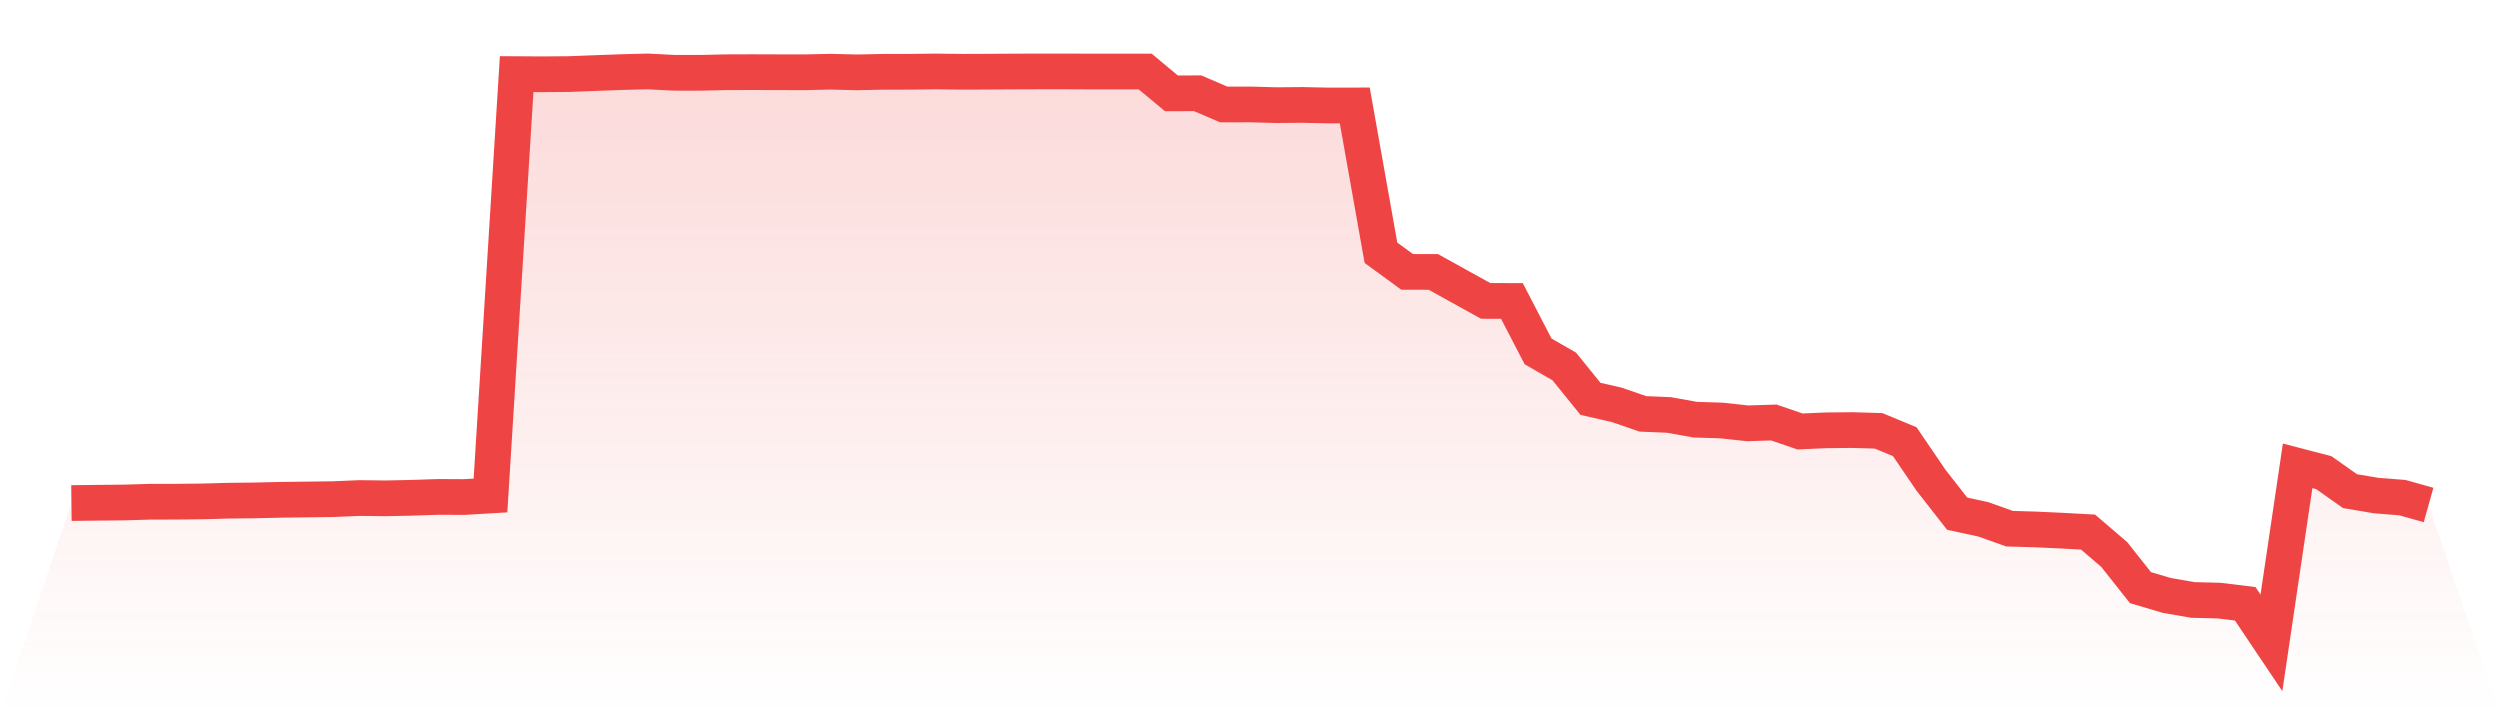
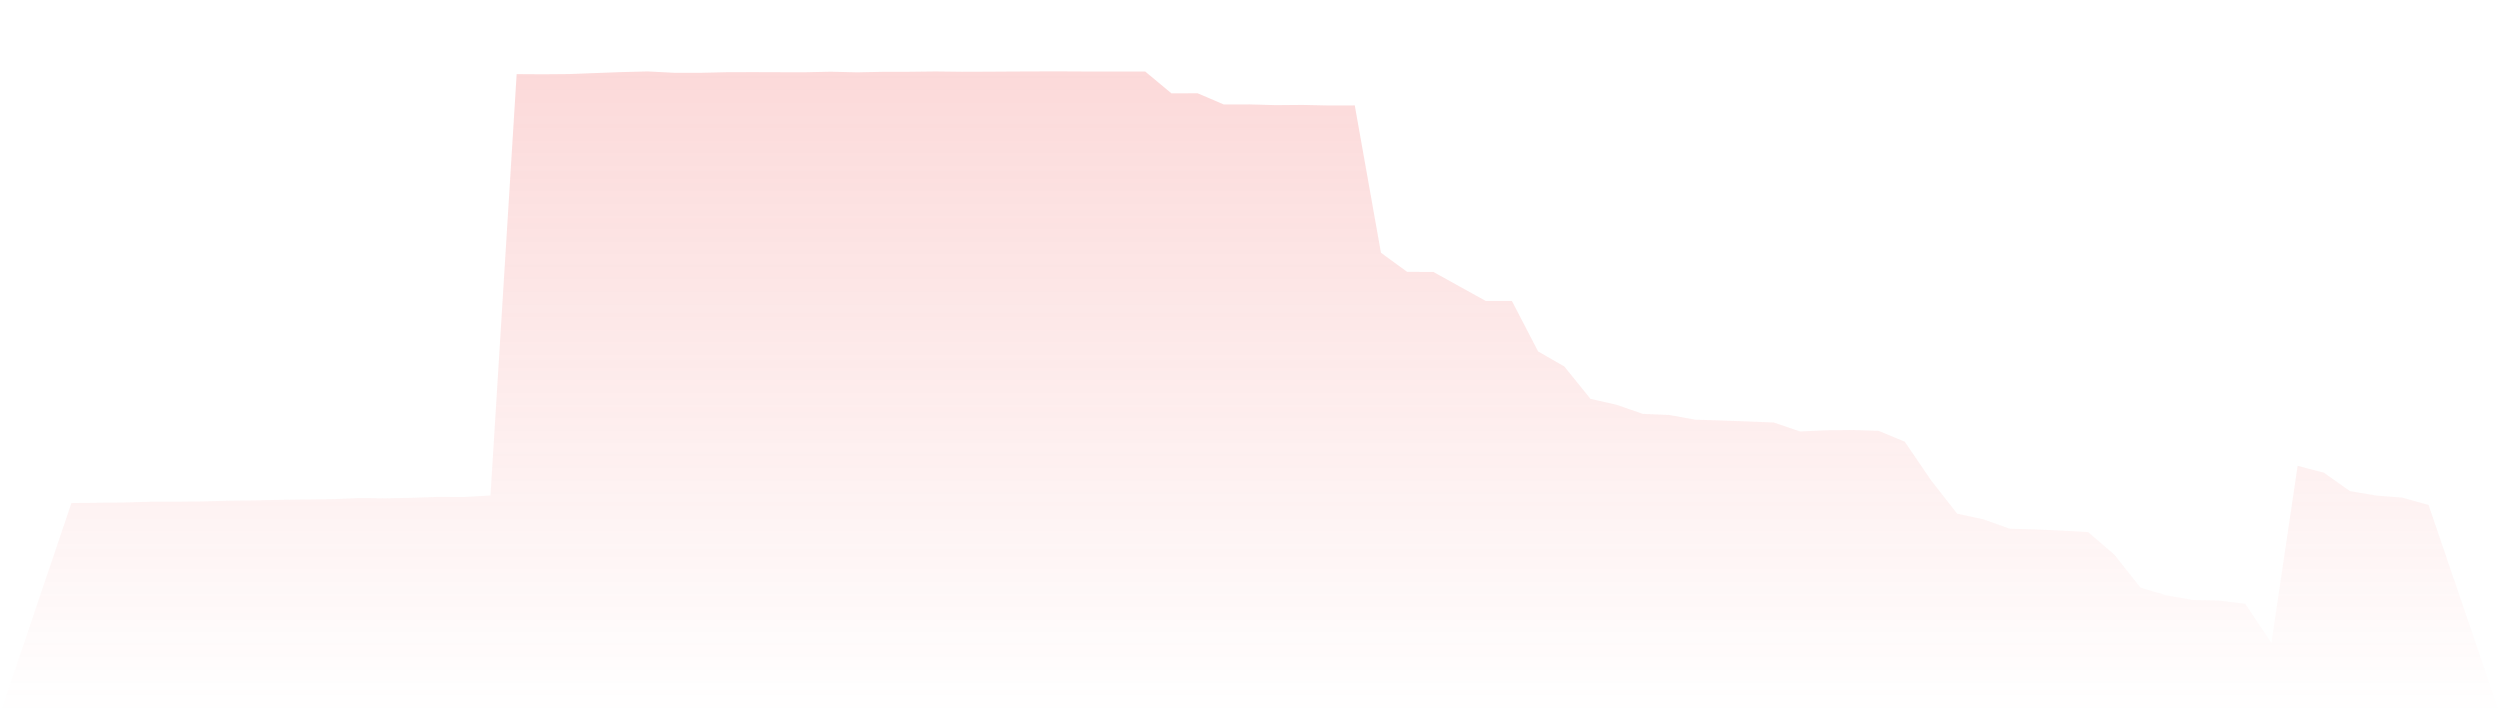
<svg xmlns="http://www.w3.org/2000/svg" viewBox="0 0 140 40">
  <defs>
    <linearGradient id="gradient" x1="0" x2="0" y1="0" y2="1">
      <stop offset="0%" stop-color="#ef4444" stop-opacity="0.2" />
      <stop offset="100%" stop-color="#ef4444" stop-opacity="0" />
    </linearGradient>
  </defs>
-   <path d="M4,28.171 L4,28.171 L5.467,28.154 L6.933,28.14 L8.4,28.098 L9.867,28.095 L11.333,28.079 L12.8,28.039 L14.267,28.022 L15.733,27.989 L17.2,27.971 L18.667,27.952 L20.133,27.89 L21.6,27.907 L23.067,27.876 L24.533,27.827 L26,27.834 L27.467,27.747 L28.933,4.151 L30.4,4.16 L31.867,4.148 L33.333,4.092 L34.8,4.038 L36.267,4 L37.733,4.075 L39.2,4.078 L40.667,4.045 L42.133,4.04 L43.6,4.045 L45.067,4.047 L46.533,4.016 L48,4.052 L49.467,4.021 L50.933,4.019 L52.4,4.002 L53.867,4.019 L55.333,4.014 L56.8,4.005 L58.267,4 L59.733,4 L61.2,4.007 L62.667,4.007 L64.133,4.007 L65.6,5.228 L67.067,5.223 L68.533,5.852 L70,5.848 L71.467,5.888 L72.933,5.876 L74.4,5.907 L75.867,5.904 L77.333,14.155 L78.8,15.225 L80.267,15.228 L81.733,16.041 L83.2,16.851 L84.667,16.854 L86.133,19.679 L87.6,20.523 L89.067,22.336 L90.533,22.67 L92,23.177 L93.467,23.238 L94.933,23.502 L96.4,23.547 L97.867,23.707 L99.333,23.66 L100.8,24.162 L102.267,24.098 L103.733,24.084 L105.2,24.127 L106.667,24.735 L108.133,26.889 L109.6,28.765 L111.067,29.083 L112.533,29.606 L114,29.649 L115.467,29.717 L116.933,29.797 L118.4,31.056 L119.867,32.908 L121.333,33.342 L122.8,33.598 L124.267,33.634 L125.733,33.813 L127.2,36 L128.667,26.087 L130.133,26.469 L131.6,27.504 L133.067,27.751 L134.533,27.867 L136,28.279 L140,40 L0,40 z" fill="url(#gradient)" />
-   <path d="M4,28.171 L4,28.171 L5.467,28.154 L6.933,28.14 L8.4,28.098 L9.867,28.095 L11.333,28.079 L12.8,28.039 L14.267,28.022 L15.733,27.989 L17.2,27.971 L18.667,27.952 L20.133,27.89 L21.6,27.907 L23.067,27.876 L24.533,27.827 L26,27.834 L27.467,27.747 L28.933,4.151 L30.4,4.16 L31.867,4.148 L33.333,4.092 L34.8,4.038 L36.267,4 L37.733,4.075 L39.2,4.078 L40.667,4.045 L42.133,4.04 L43.6,4.045 L45.067,4.047 L46.533,4.016 L48,4.052 L49.467,4.021 L50.933,4.019 L52.4,4.002 L53.867,4.019 L55.333,4.014 L56.8,4.005 L58.267,4 L59.733,4 L61.2,4.007 L62.667,4.007 L64.133,4.007 L65.6,5.228 L67.067,5.223 L68.533,5.852 L70,5.848 L71.467,5.888 L72.933,5.876 L74.4,5.907 L75.867,5.904 L77.333,14.155 L78.8,15.225 L80.267,15.228 L81.733,16.041 L83.2,16.851 L84.667,16.854 L86.133,19.679 L87.6,20.523 L89.067,22.336 L90.533,22.67 L92,23.177 L93.467,23.238 L94.933,23.502 L96.4,23.547 L97.867,23.707 L99.333,23.66 L100.8,24.162 L102.267,24.098 L103.733,24.084 L105.2,24.127 L106.667,24.735 L108.133,26.889 L109.6,28.765 L111.067,29.083 L112.533,29.606 L114,29.649 L115.467,29.717 L116.933,29.797 L118.4,31.056 L119.867,32.908 L121.333,33.342 L122.8,33.598 L124.267,33.634 L125.733,33.813 L127.2,36 L128.667,26.087 L130.133,26.469 L131.6,27.504 L133.067,27.751 L134.533,27.867 L136,28.279" fill="none" stroke="#ef4444" stroke-width="2" />
+   <path d="M4,28.171 L4,28.171 L5.467,28.154 L6.933,28.14 L8.4,28.098 L9.867,28.095 L11.333,28.079 L12.8,28.039 L14.267,28.022 L15.733,27.989 L17.2,27.971 L18.667,27.952 L20.133,27.89 L21.6,27.907 L23.067,27.876 L24.533,27.827 L26,27.834 L27.467,27.747 L28.933,4.151 L30.4,4.16 L31.867,4.148 L33.333,4.092 L34.8,4.038 L36.267,4 L37.733,4.075 L39.2,4.078 L40.667,4.045 L42.133,4.04 L43.6,4.045 L45.067,4.047 L46.533,4.016 L48,4.052 L49.467,4.021 L50.933,4.019 L52.4,4.002 L53.867,4.019 L55.333,4.014 L56.8,4.005 L58.267,4 L59.733,4 L61.2,4.007 L62.667,4.007 L64.133,4.007 L65.6,5.228 L67.067,5.223 L68.533,5.852 L70,5.848 L71.467,5.888 L72.933,5.876 L74.4,5.907 L75.867,5.904 L77.333,14.155 L78.8,15.225 L80.267,15.228 L81.733,16.041 L83.2,16.851 L84.667,16.854 L86.133,19.679 L87.6,20.523 L89.067,22.336 L90.533,22.67 L92,23.177 L93.467,23.238 L94.933,23.502 L96.4,23.547 L99.333,23.66 L100.8,24.162 L102.267,24.098 L103.733,24.084 L105.2,24.127 L106.667,24.735 L108.133,26.889 L109.6,28.765 L111.067,29.083 L112.533,29.606 L114,29.649 L115.467,29.717 L116.933,29.797 L118.4,31.056 L119.867,32.908 L121.333,33.342 L122.8,33.598 L124.267,33.634 L125.733,33.813 L127.2,36 L128.667,26.087 L130.133,26.469 L131.6,27.504 L133.067,27.751 L134.533,27.867 L136,28.279 L140,40 L0,40 z" fill="url(#gradient)" />
</svg>